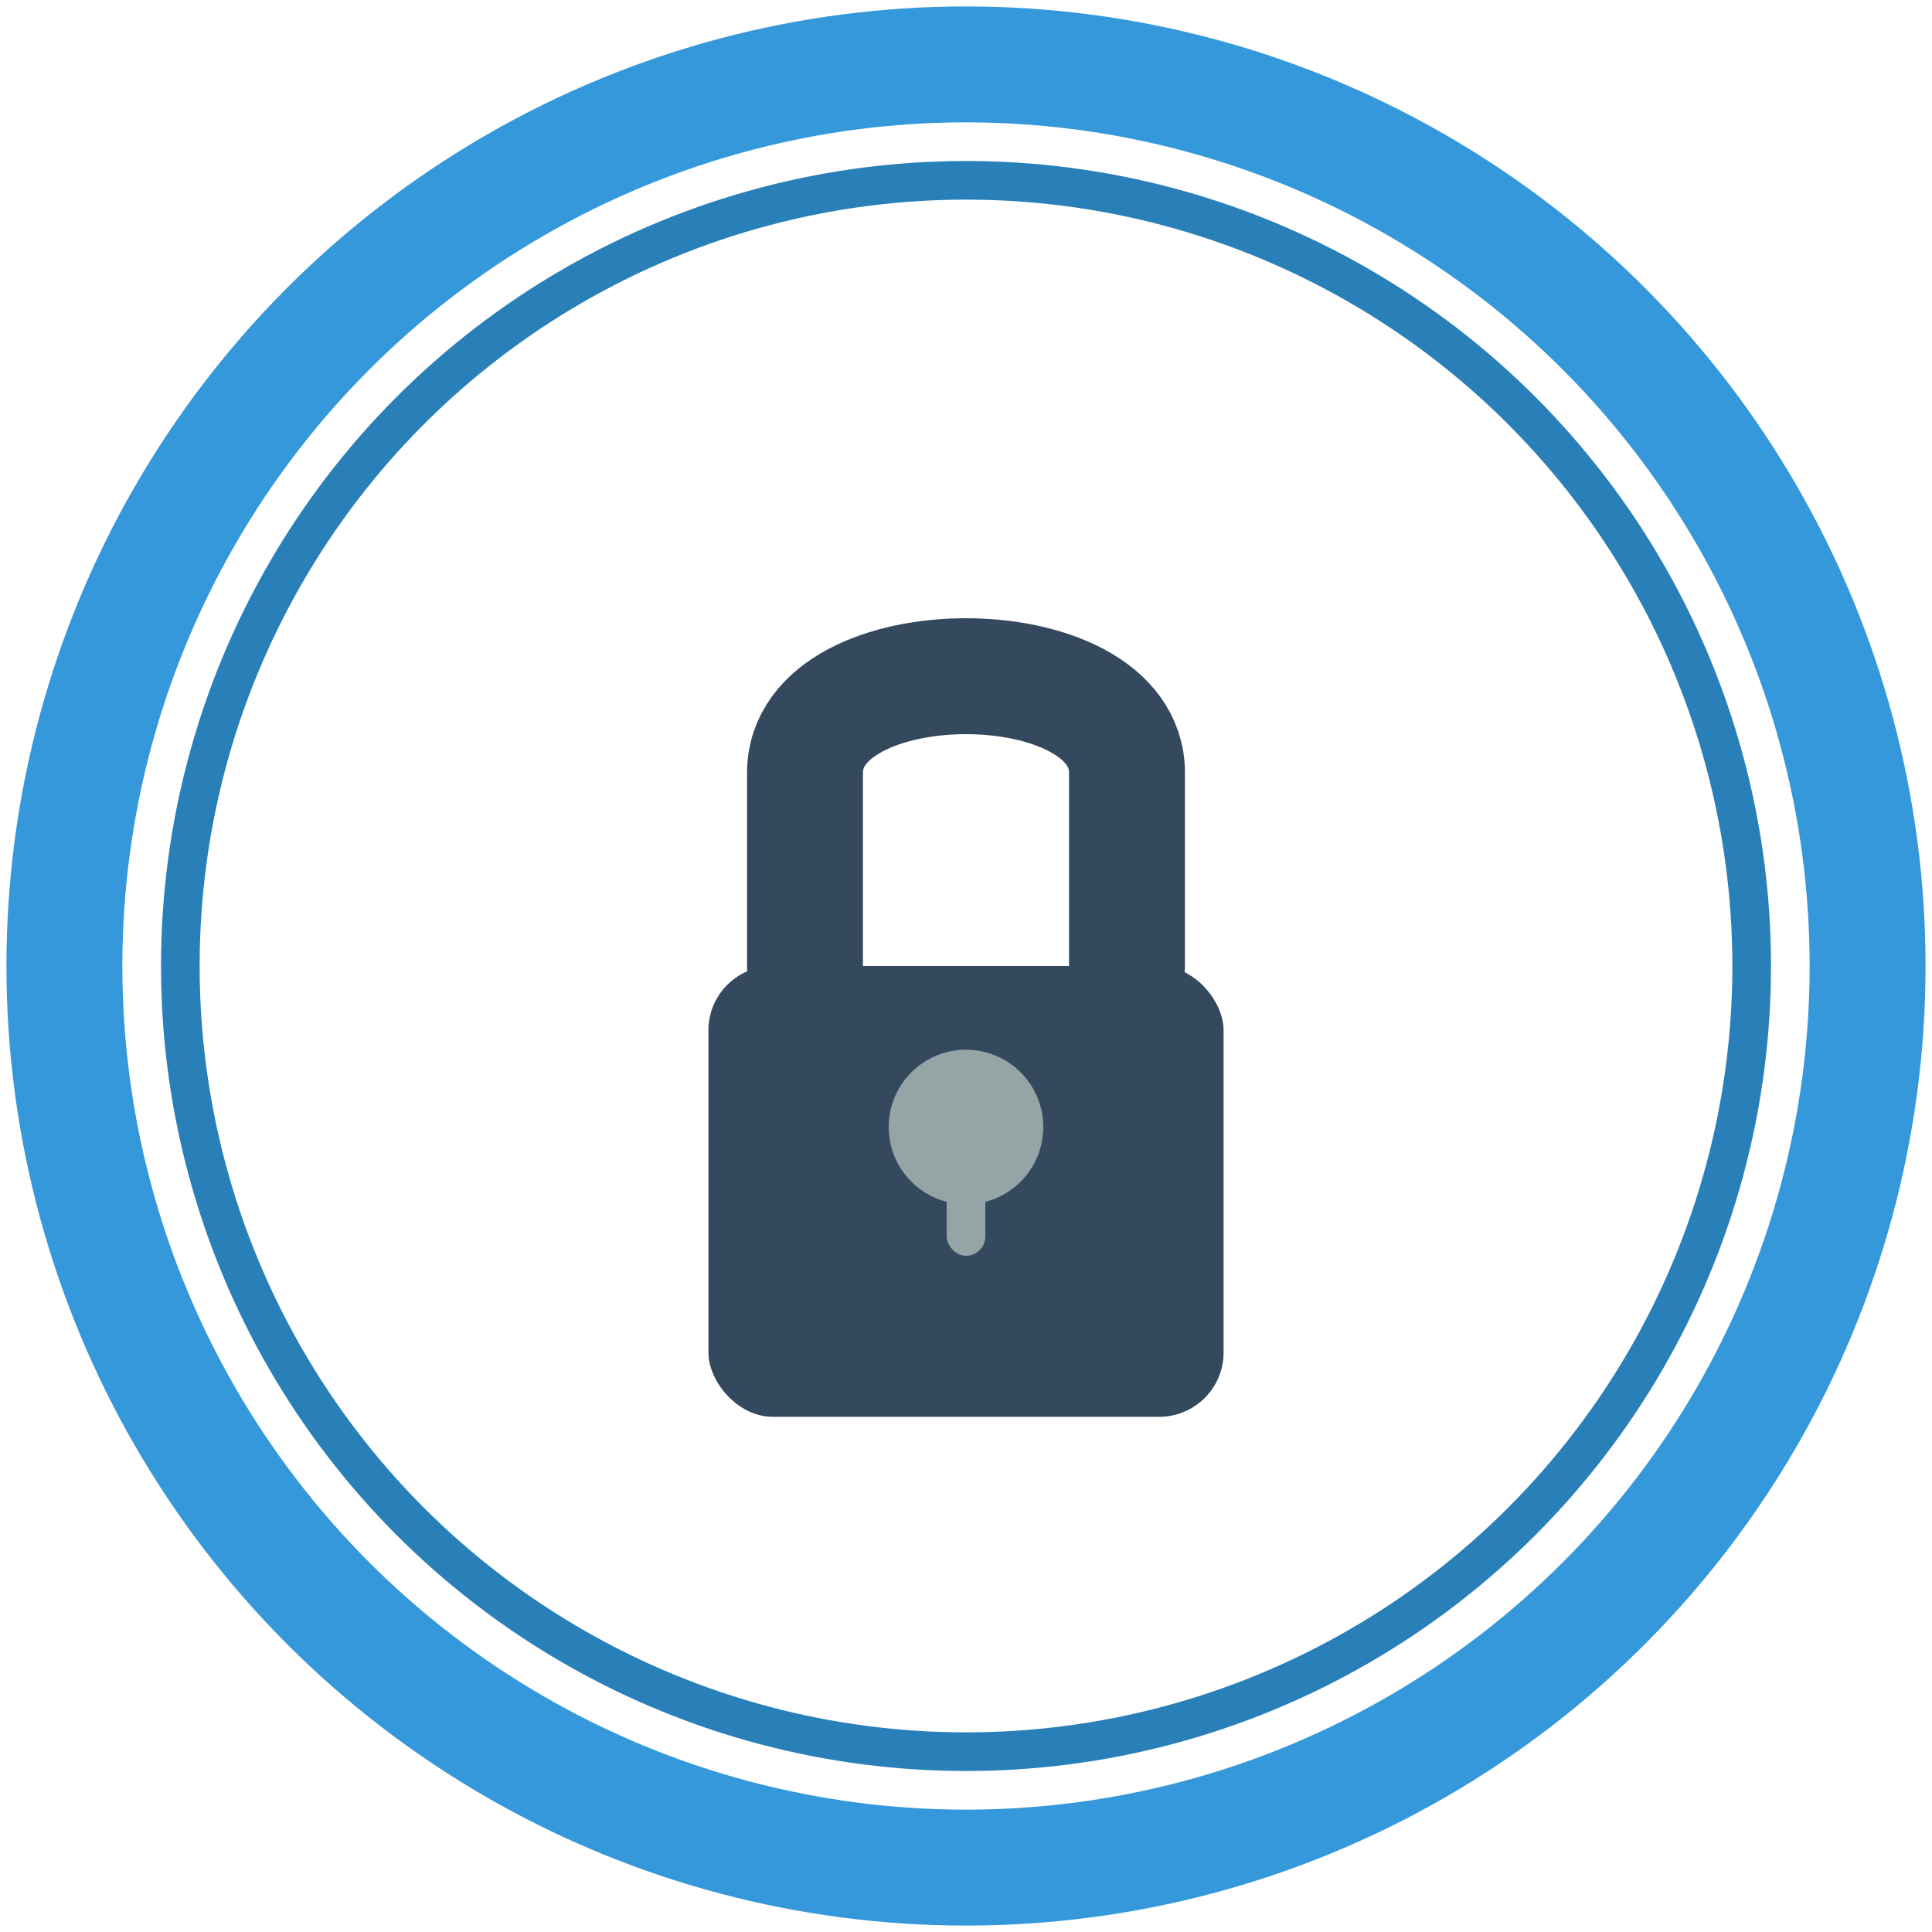
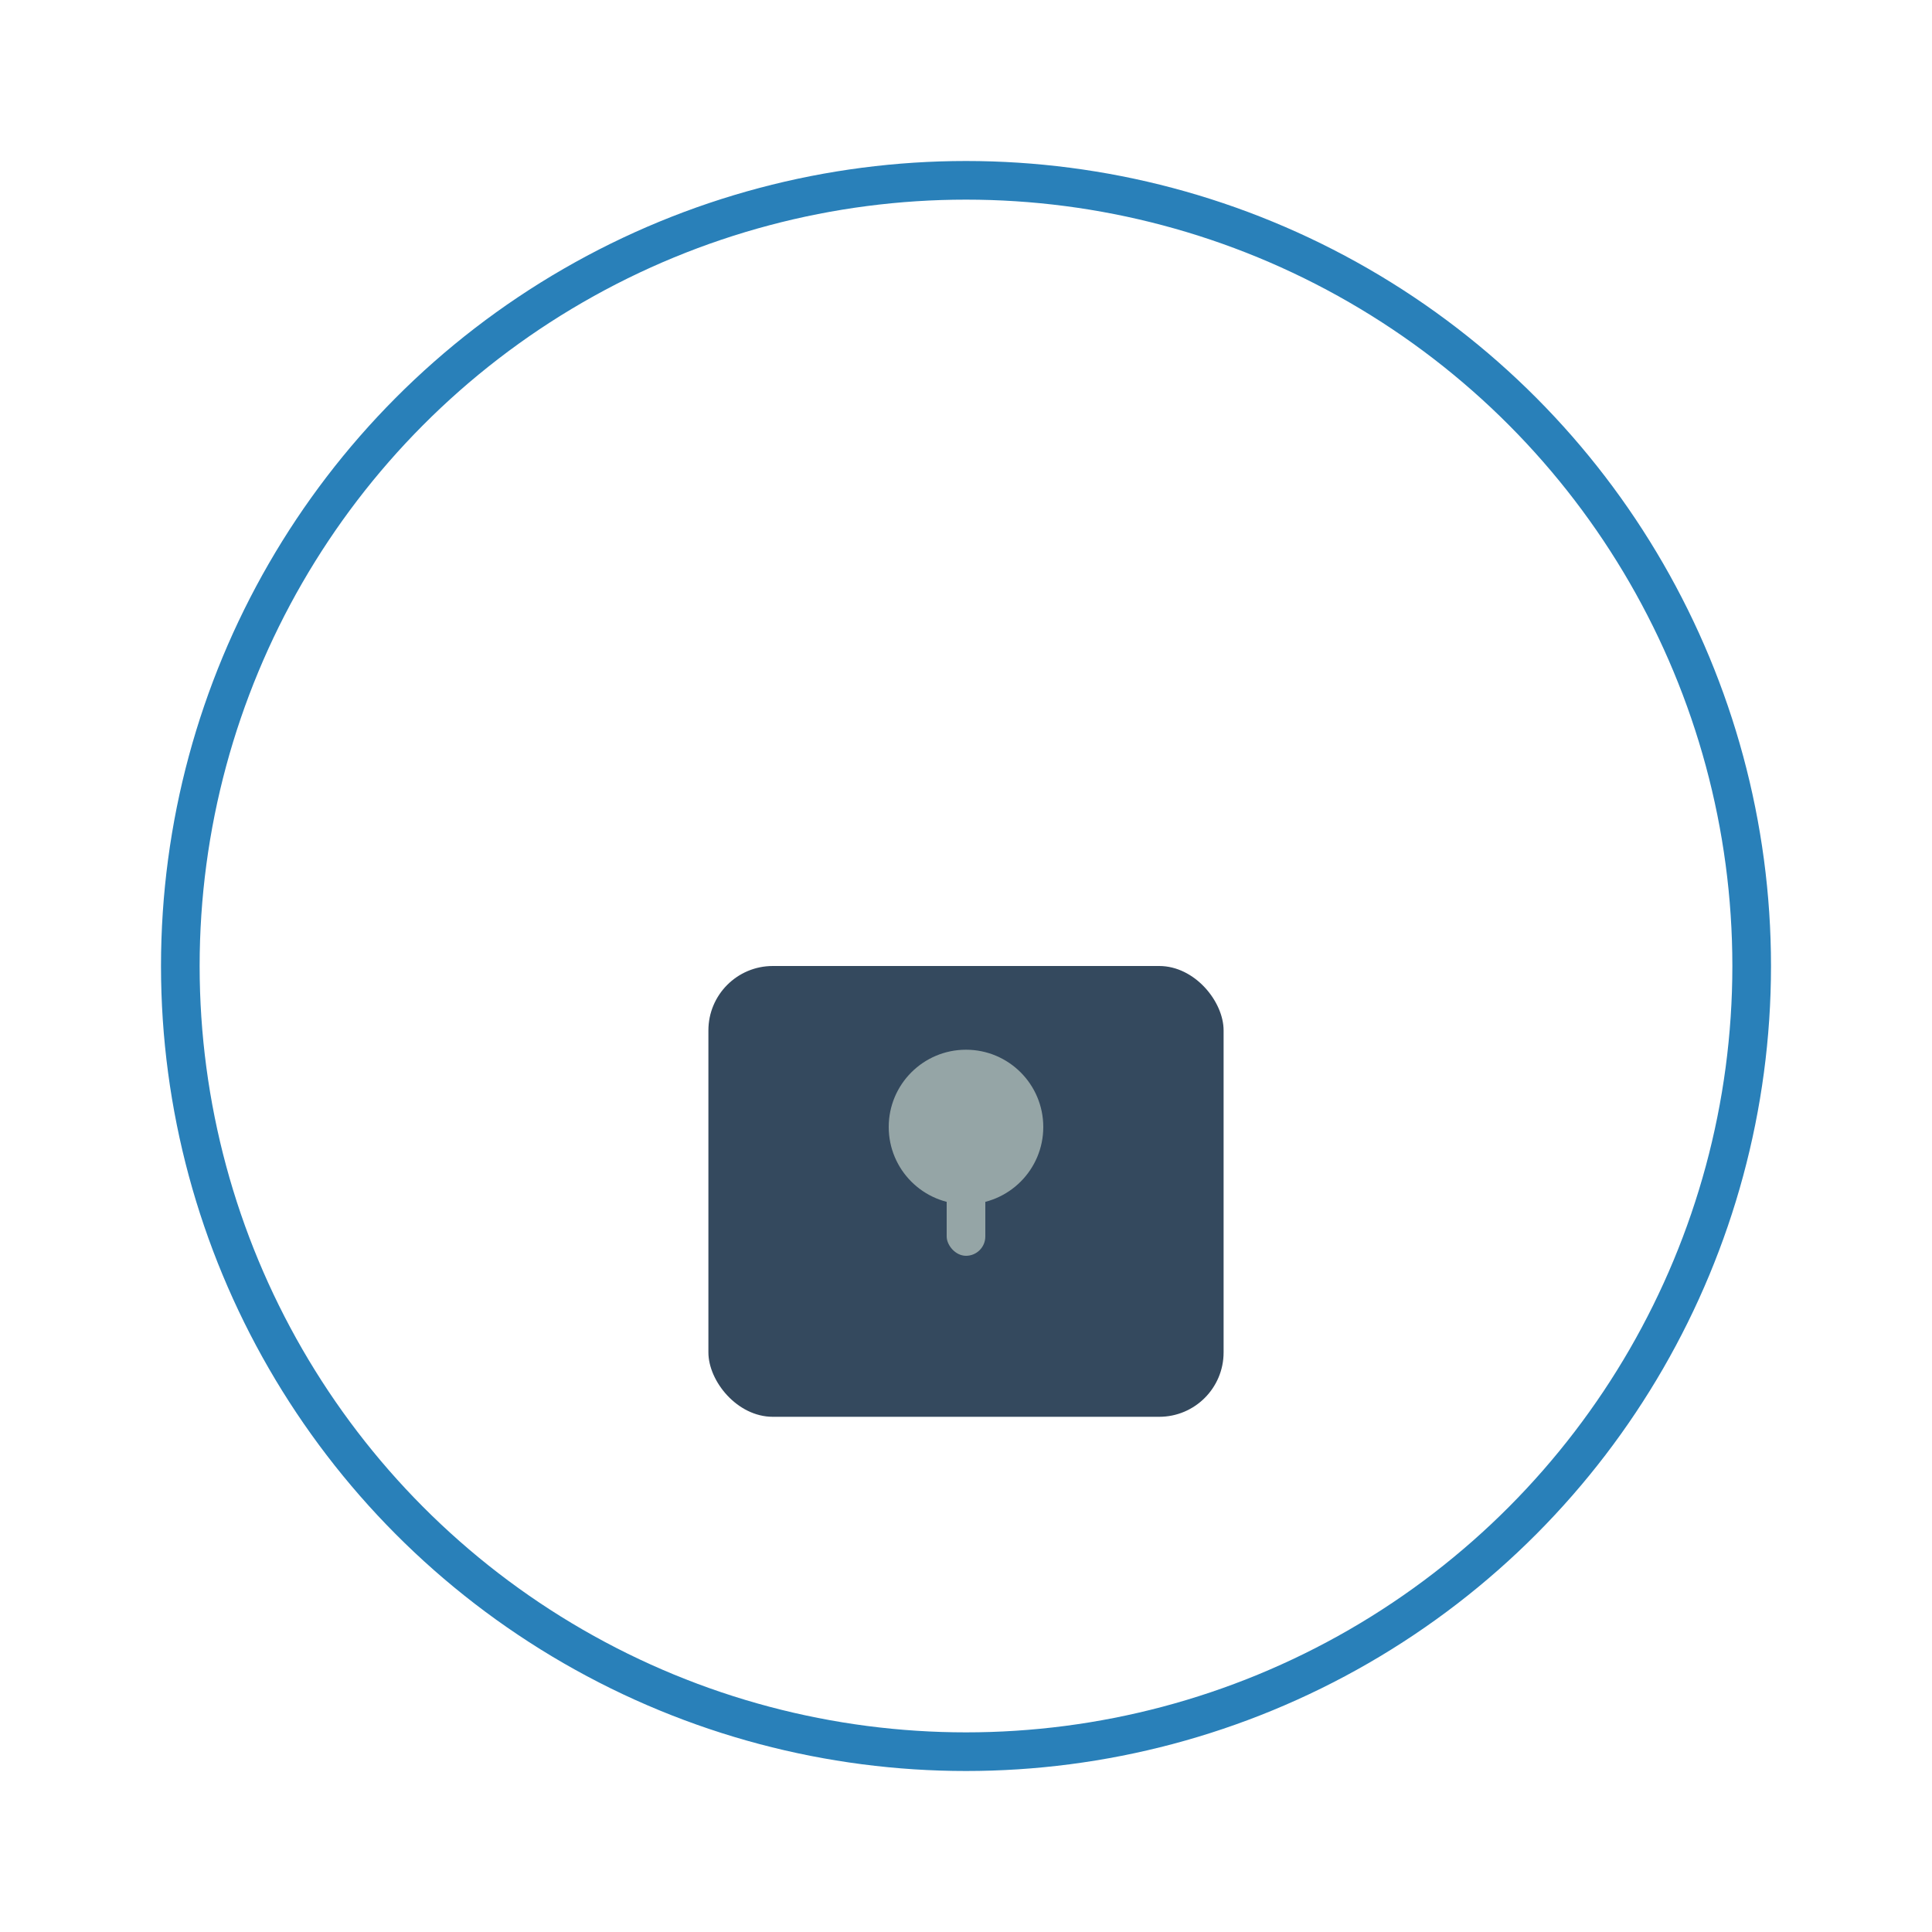
<svg xmlns="http://www.w3.org/2000/svg" viewBox="0 0 300 300">
-   <circle cx="150" cy="150" r="140" fill="transparent" stroke="#3498db" stroke-width="18" />
  <circle cx="150" cy="150" r="122" fill="transparent" stroke="#2980b9" stroke-width="6" />
  <rect x="110" y="150" width="80" height="70" rx="10" ry="10" fill="#34495e" />
-   <path d="M125,150 L125,120 C125,100 175,100 175,120 L175,150" fill="none" stroke="#34495e" stroke-width="18" stroke-linecap="round" />
  <circle cx="150" cy="175" r="12" fill="#95a5a6" />
  <rect x="147" y="175" width="6" height="20" fill="#95a5a6" rx="3" ry="3" />
</svg>